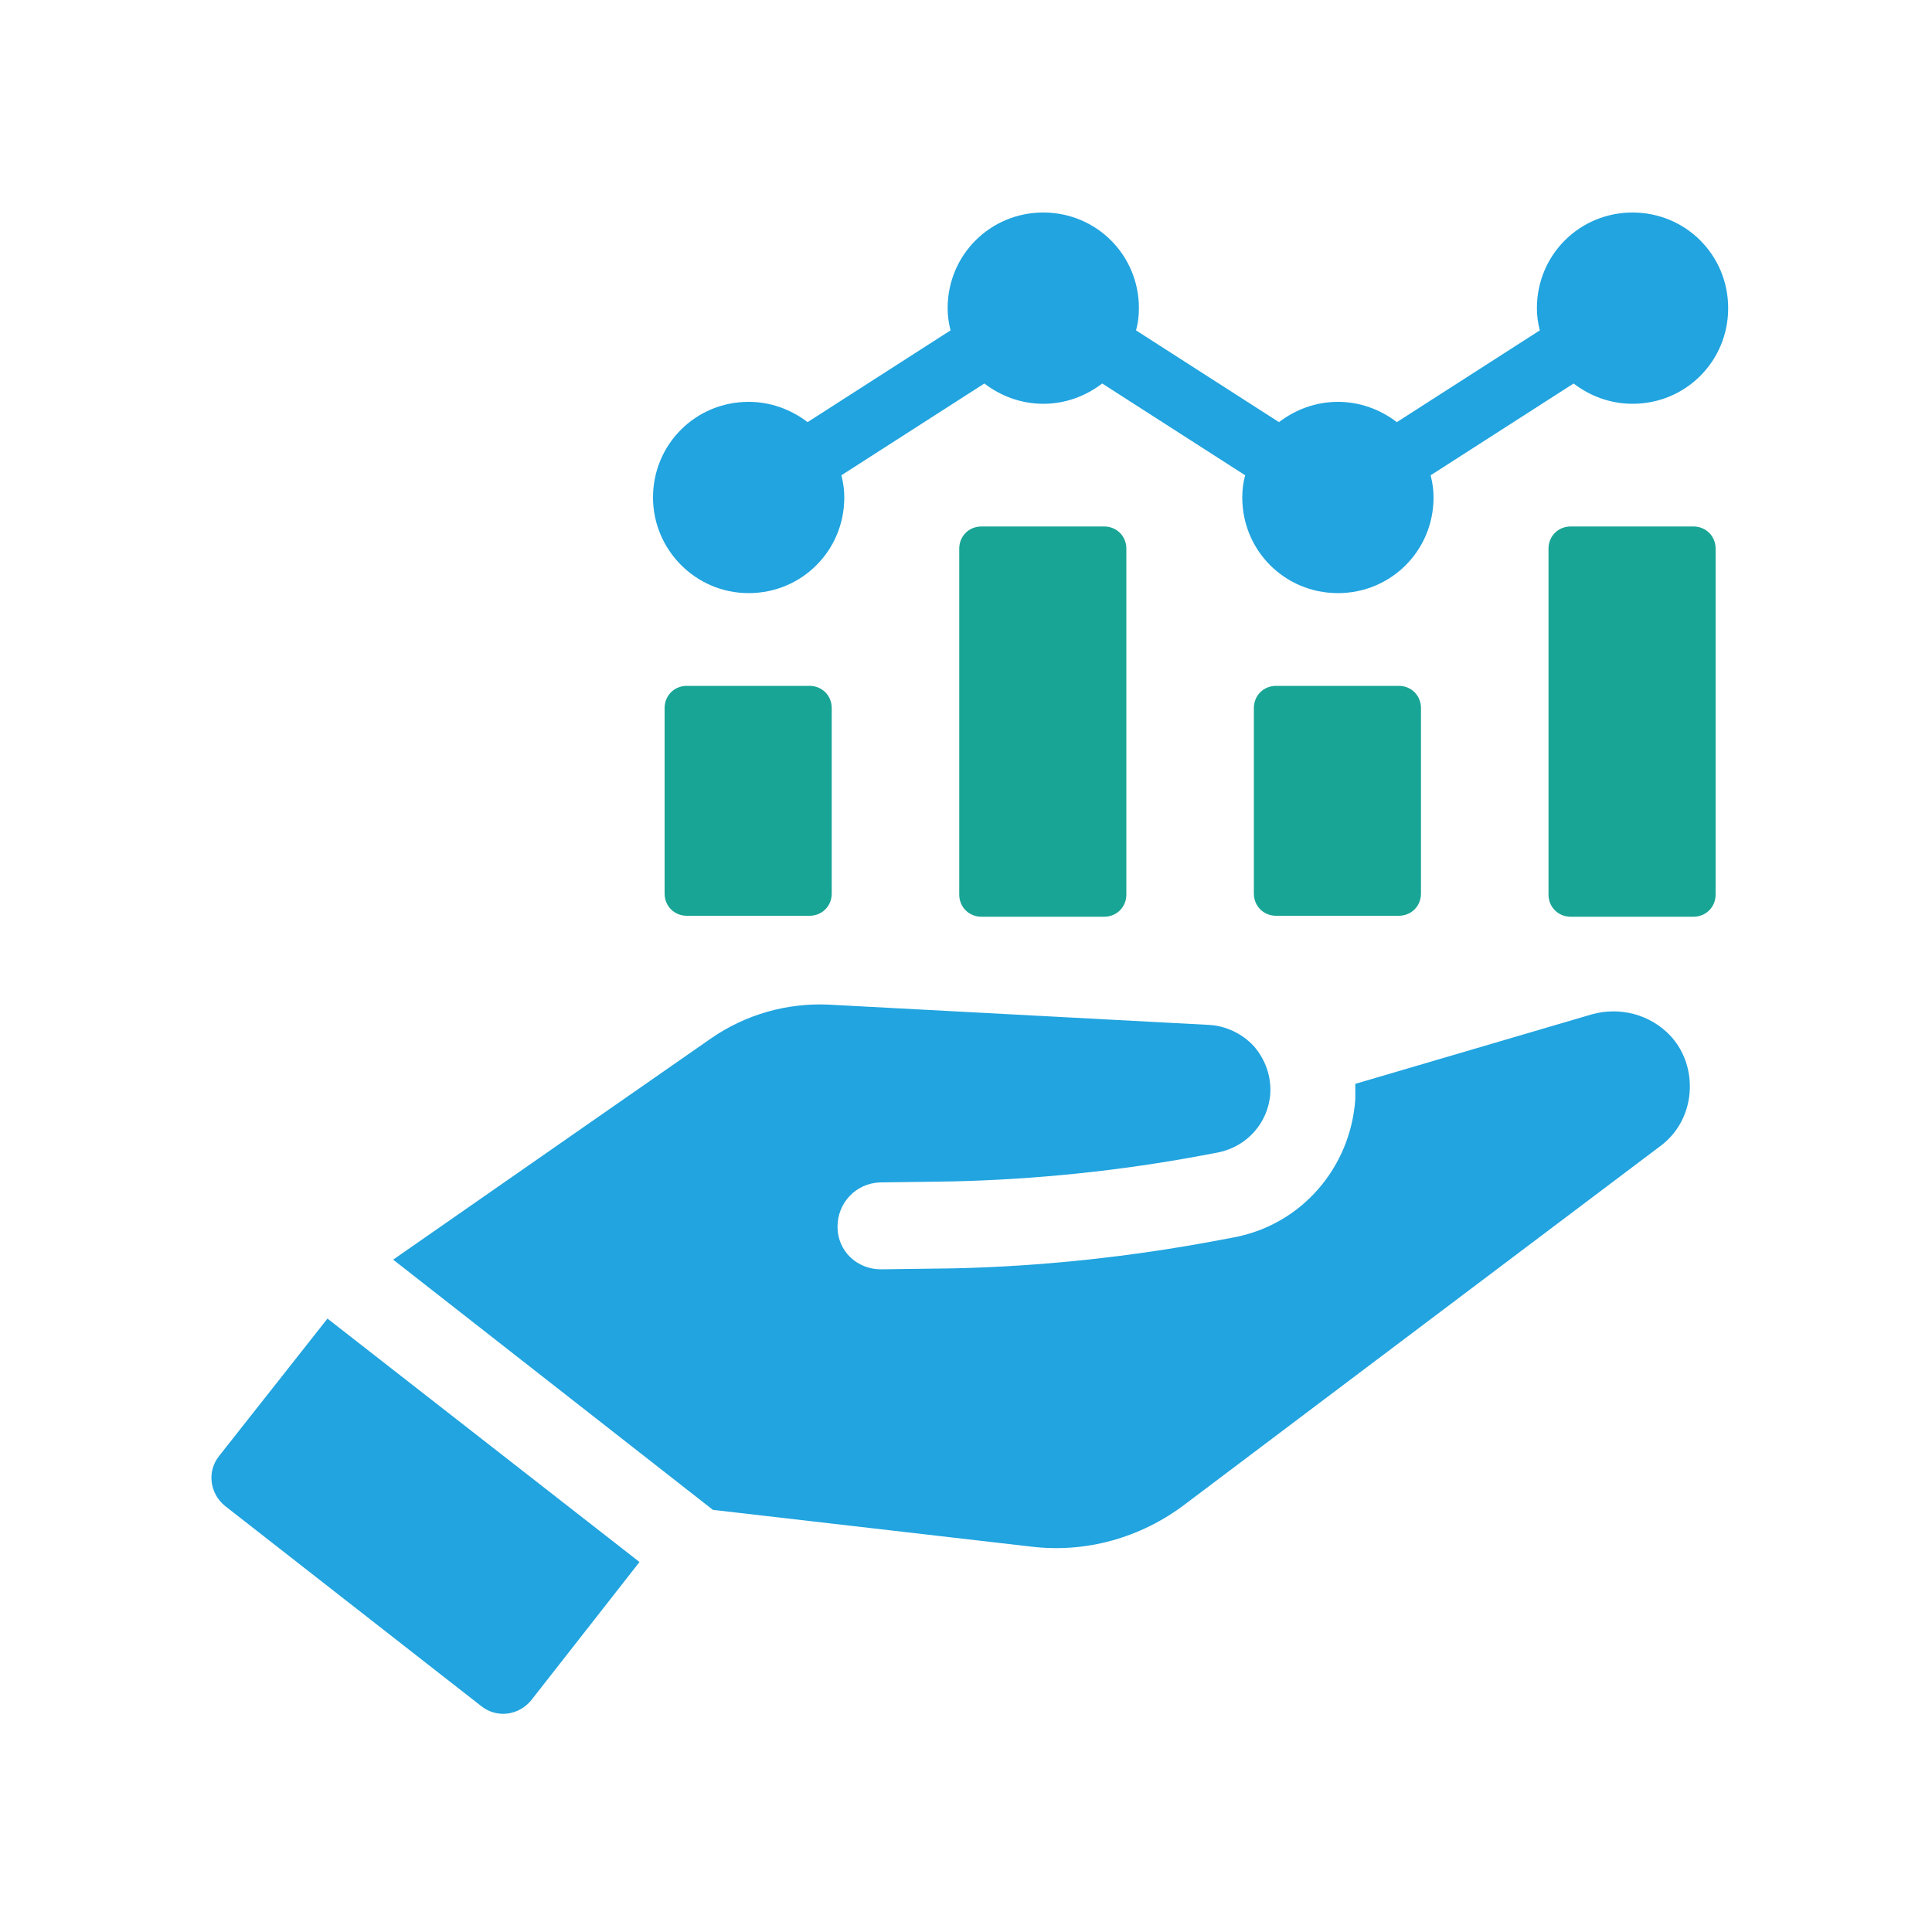
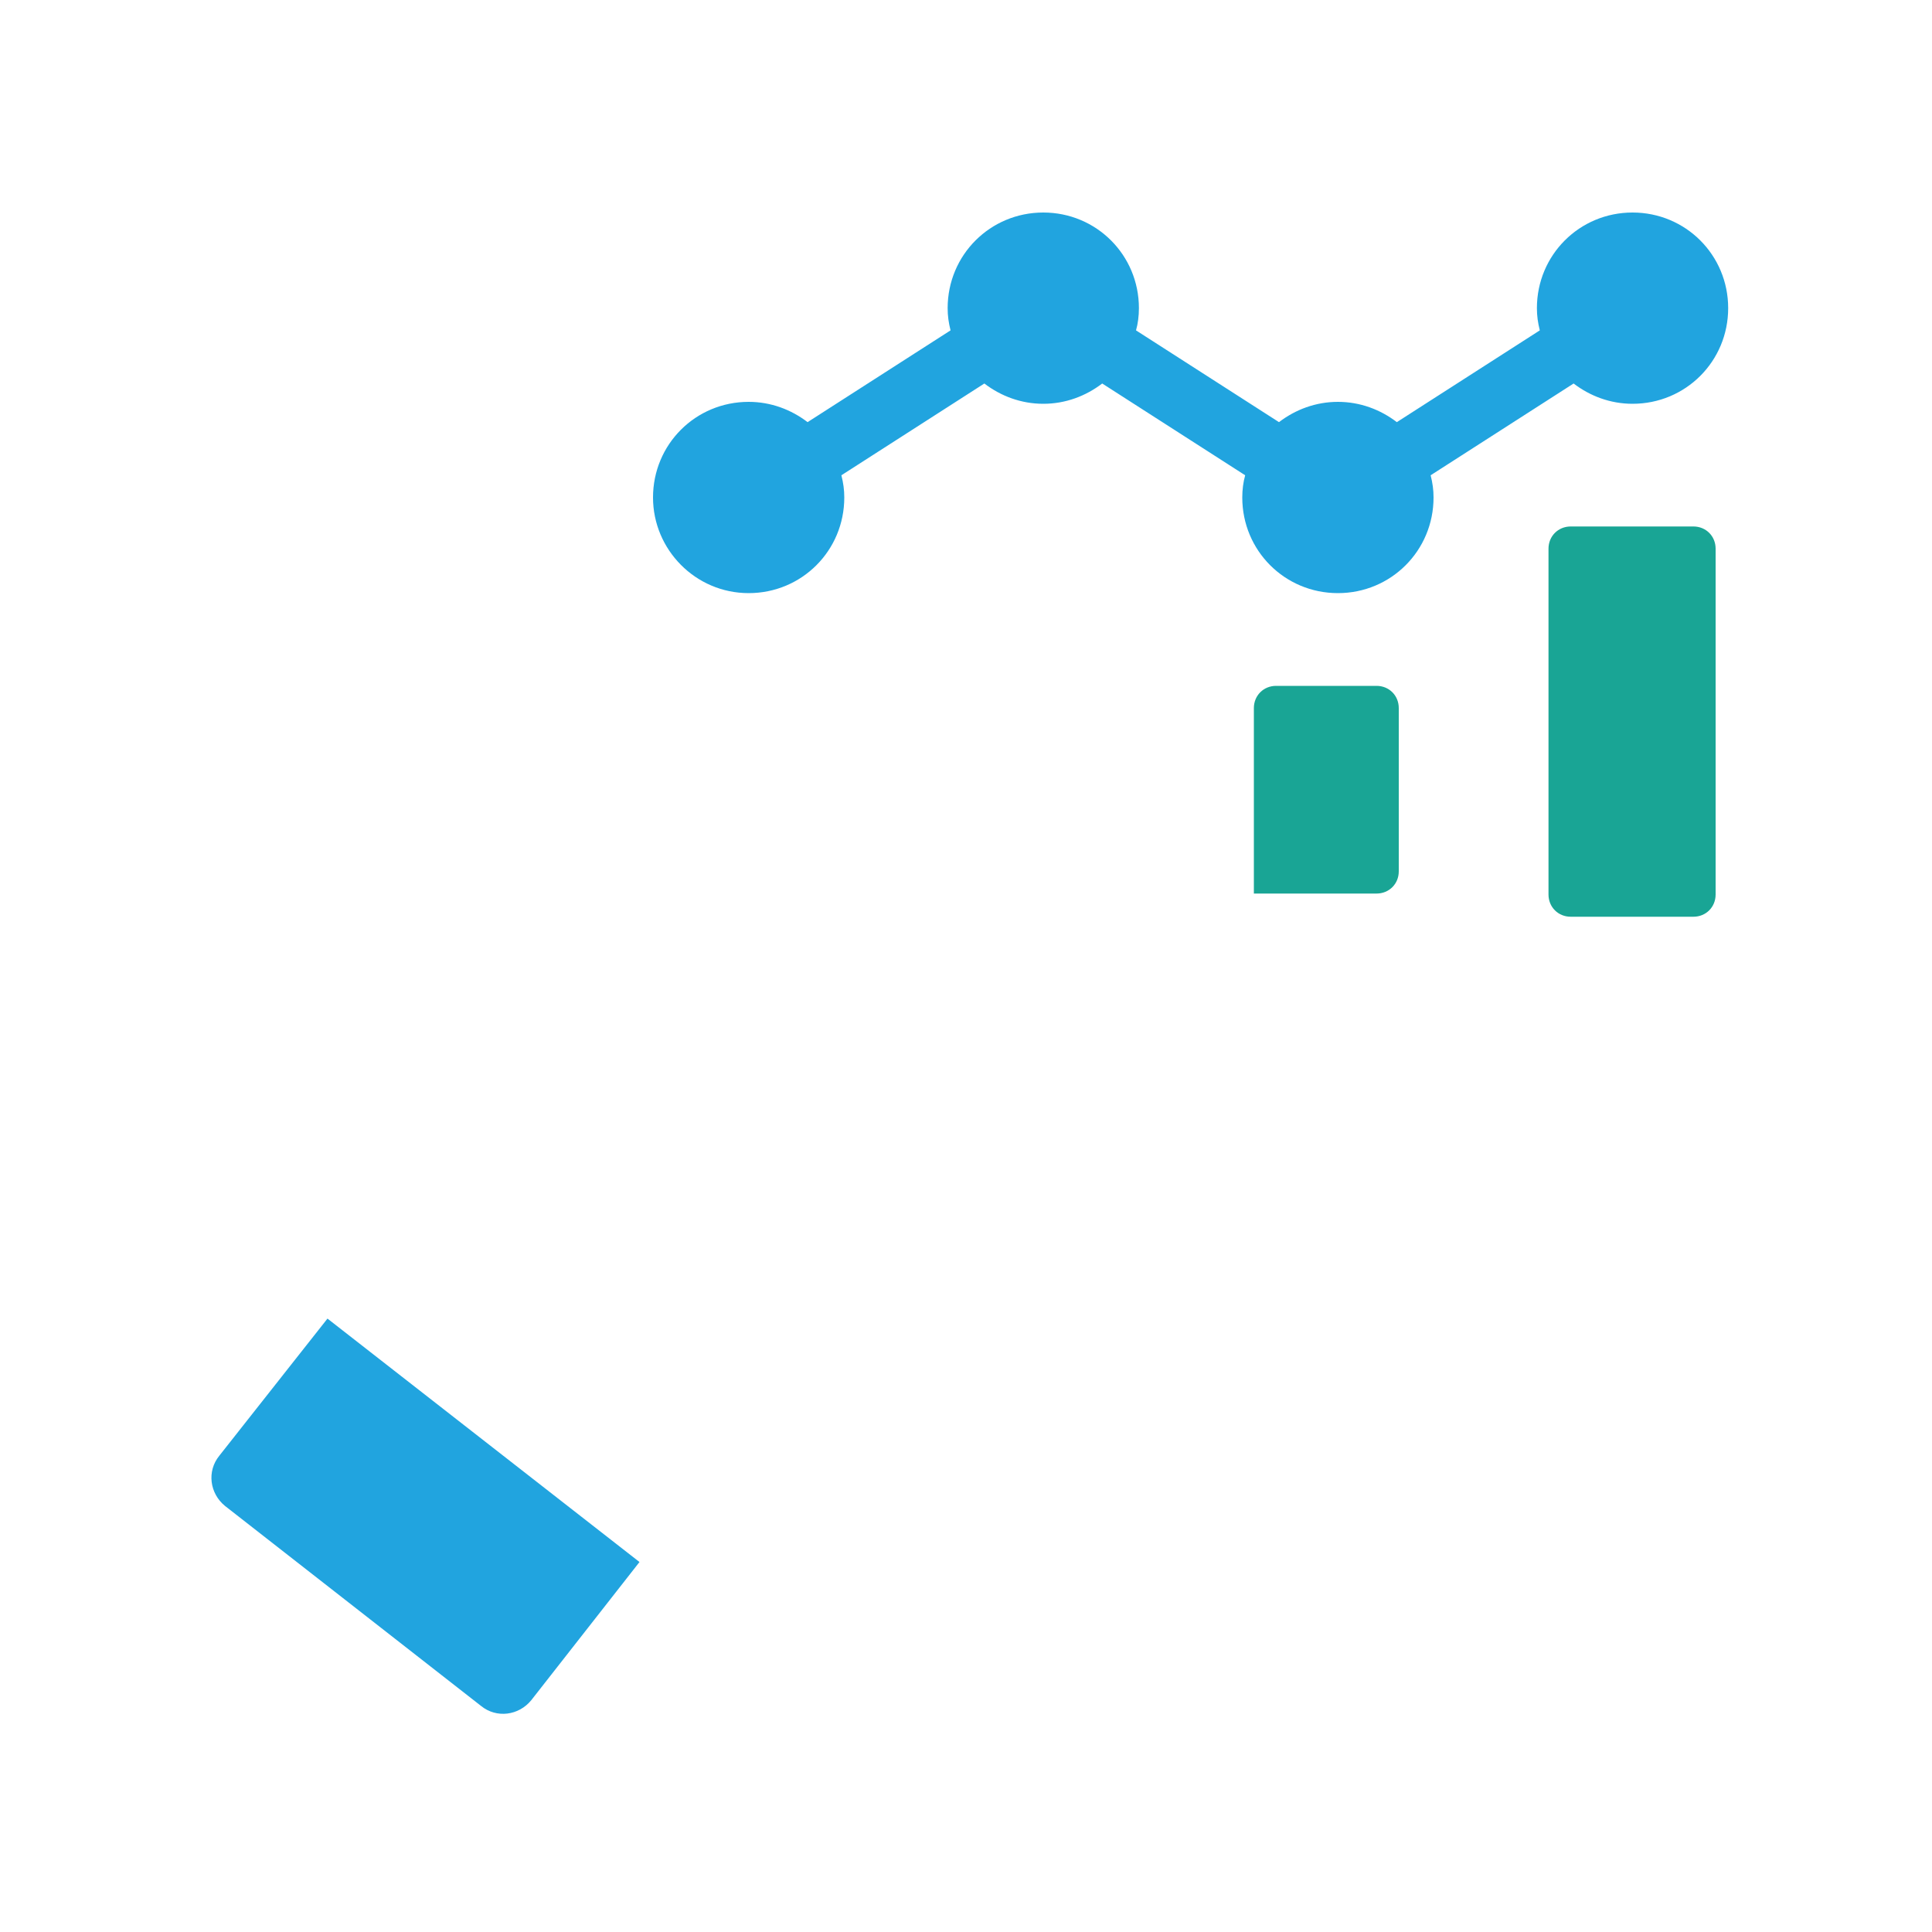
<svg xmlns="http://www.w3.org/2000/svg" id="Layer_1" x="0px" y="0px" viewBox="0 0 200 200" style="enable-background:new 0 0 200 200;" xml:space="preserve">
  <style type="text/css">	.st0{fill:#21A4DF;}	.st1{fill:#19A595;}</style>
  <g id="bg-white" />
  <g>
    <path class="st0" d="M22.7,150.7c-1.3,1.6-1,3.9,0.6,5.2l26.5,20.7c1.6,1.3,3.9,1,5.2-0.6l11.2-14.3l-32.3-25.2L22.7,150.7z" />
-     <path class="st0" d="M164.8,105l-24.5,7.2c0,0.5,0,1.1,0,1.6c-0.5,7.1-5.6,13-12.6,14.3l-1.6,0.3c-9,1.7-18.3,2.7-27.4,2.9   l-7.5,0.1c-2.5,0-4.5-1.9-4.5-4.4c0-2.5,1.9-4.5,4.4-4.6l7.5-0.1c8.6-0.2,17.4-1.1,25.9-2.7l1.6-0.3c3-0.6,5.2-3.1,5.4-6.1   c0.1-1.8-0.5-3.5-1.7-4.9c-1.2-1.3-2.9-2.1-4.6-2.2l-39.4-2.1c-4.3-0.2-8.6,1-12.2,3.5l-32.9,22.9l33.1,25.9l32.9,3.8   c5.7,0.7,11.4-0.9,16-4.4l49.1-37c1.8-1.3,2.9-3.3,3.1-5.5c0.2-2.2-0.5-4.4-2-6C170.8,105,167.7,104.2,164.8,105z" />
-     <path class="st1" d="M71.1,71c-1.3,0-2.3,1-2.3,2.3v19.2c0,1.3,1,2.3,2.3,2.3h12.7c1.3,0,2.3-1,2.3-2.3V73.3c0-1.3-1-2.3-2.3-2.3   H71.1z" />
-     <path class="st1" d="M101.6,54.5c-1.3,0-2.3,1-2.3,2.3v35.8c0,1.3,1,2.3,2.3,2.3h12.7c1.3,0,2.3-1,2.3-2.3V56.8   c0-1.3-1-2.3-2.3-2.3H101.6z" />
-     <path class="st1" d="M132.1,71c-1.3,0-2.3,1-2.3,2.3v19.2c0,1.3,1,2.3,2.3,2.3h12.7c1.3,0,2.3-1,2.3-2.3V73.3c0-1.3-1-2.3-2.3-2.3   H132.1z" />
+     <path class="st1" d="M132.1,71c-1.3,0-2.3,1-2.3,2.3v19.2h12.7c1.3,0,2.3-1,2.3-2.3V73.3c0-1.3-1-2.3-2.3-2.3   H132.1z" />
    <path class="st1" d="M175.3,54.5h-12.7c-1.3,0-2.3,1-2.3,2.3v35.8c0,1.3,1,2.3,2.3,2.3h12.7c1.3,0,2.3-1,2.3-2.3V56.8   C177.6,55.5,176.6,54.5,175.3,54.5z" />
    <path class="st0" d="M77.5,61.4c5.5,0,9.9-4.4,9.9-9.9c0-0.8-0.1-1.5-0.3-2.3l14.8-9.5c1.7,1.3,3.8,2.1,6.1,2.1   c2.3,0,4.4-0.8,6.1-2.1l14.8,9.5c-0.2,0.7-0.3,1.5-0.3,2.3c0,5.5,4.4,9.9,9.9,9.9c5.5,0,9.9-4.4,9.9-9.9c0-0.8-0.1-1.5-0.3-2.3   l14.8-9.5c1.7,1.3,3.8,2.1,6.1,2.1c5.5,0,9.9-4.4,9.9-9.9c0-5.5-4.4-9.9-9.9-9.9c-5.5,0-9.9,4.4-9.9,9.9c0,0.8,0.1,1.5,0.3,2.3   l-14.8,9.5c-1.7-1.3-3.8-2.1-6.1-2.1c-2.3,0-4.4,0.8-6.1,2.1l-14.8-9.5c0.2-0.7,0.3-1.5,0.3-2.3c0-5.5-4.4-9.9-9.9-9.9   c-5.5,0-9.9,4.4-9.9,9.9c0,0.8,0.1,1.5,0.3,2.3l-14.8,9.5c-1.7-1.3-3.8-2.1-6.1-2.1c-5.5,0-9.9,4.4-9.9,9.9   C67.6,56.9,72,61.4,77.5,61.4z" />
  </g>
</svg>